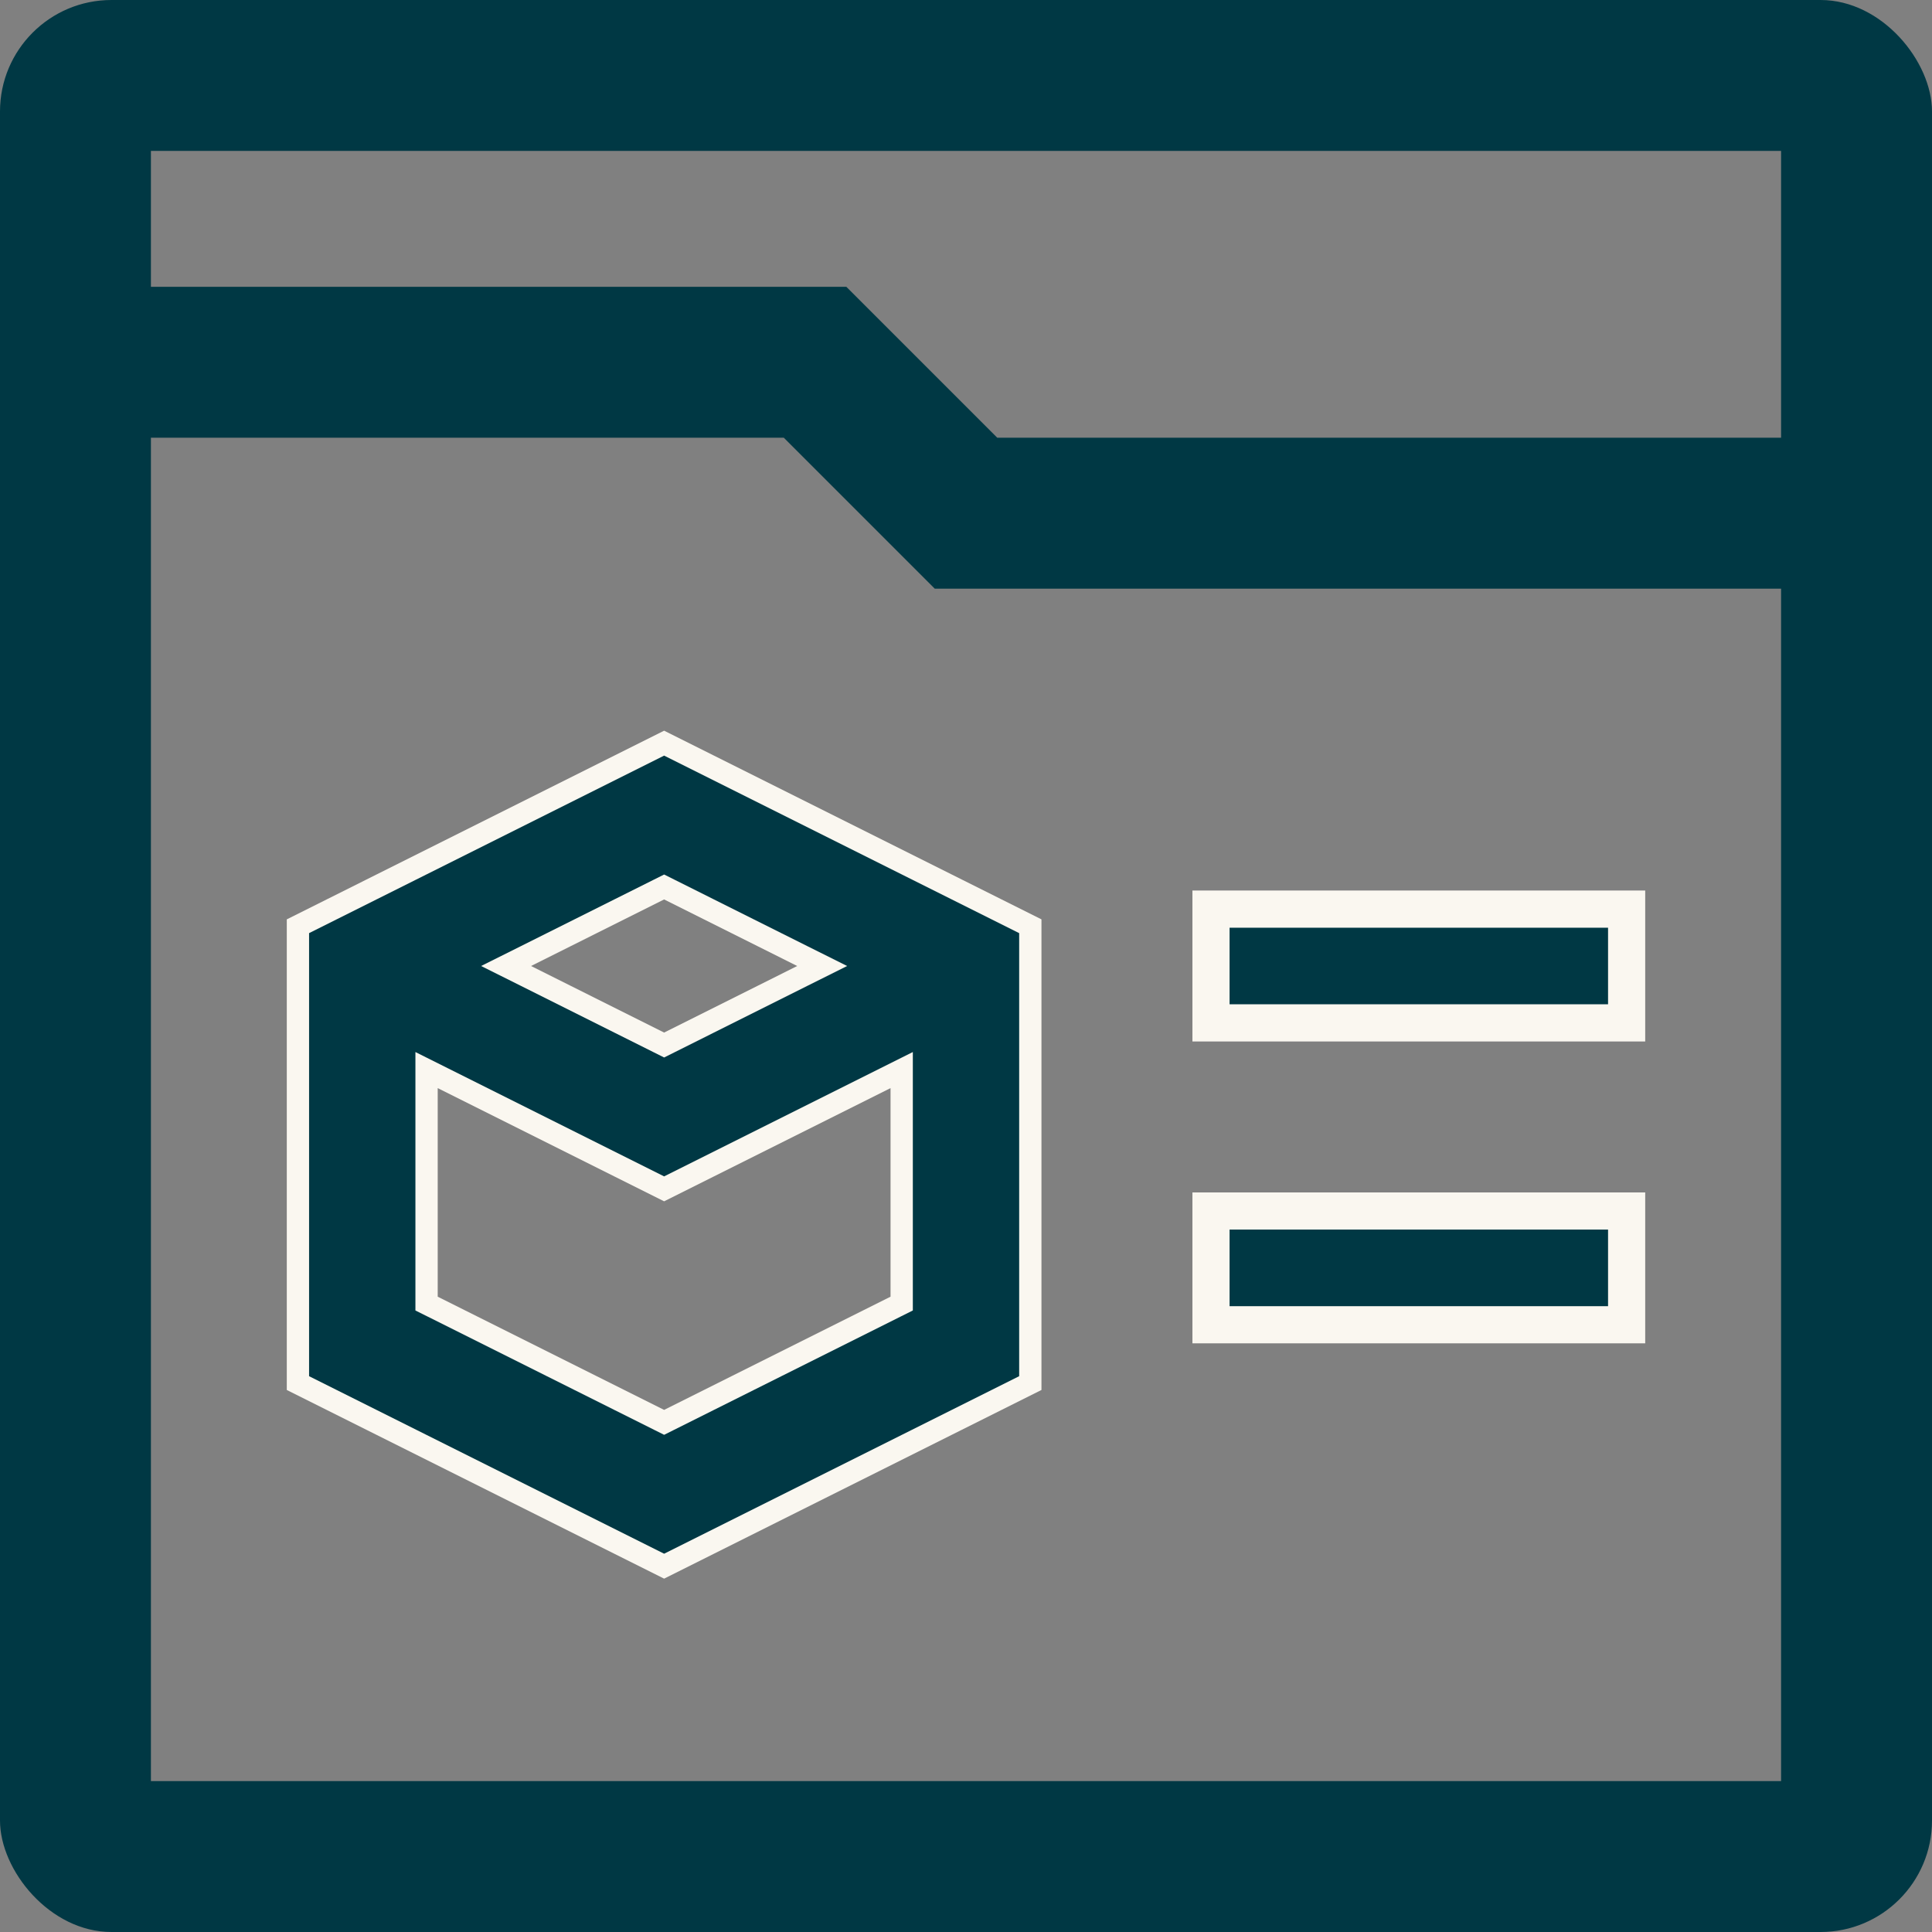
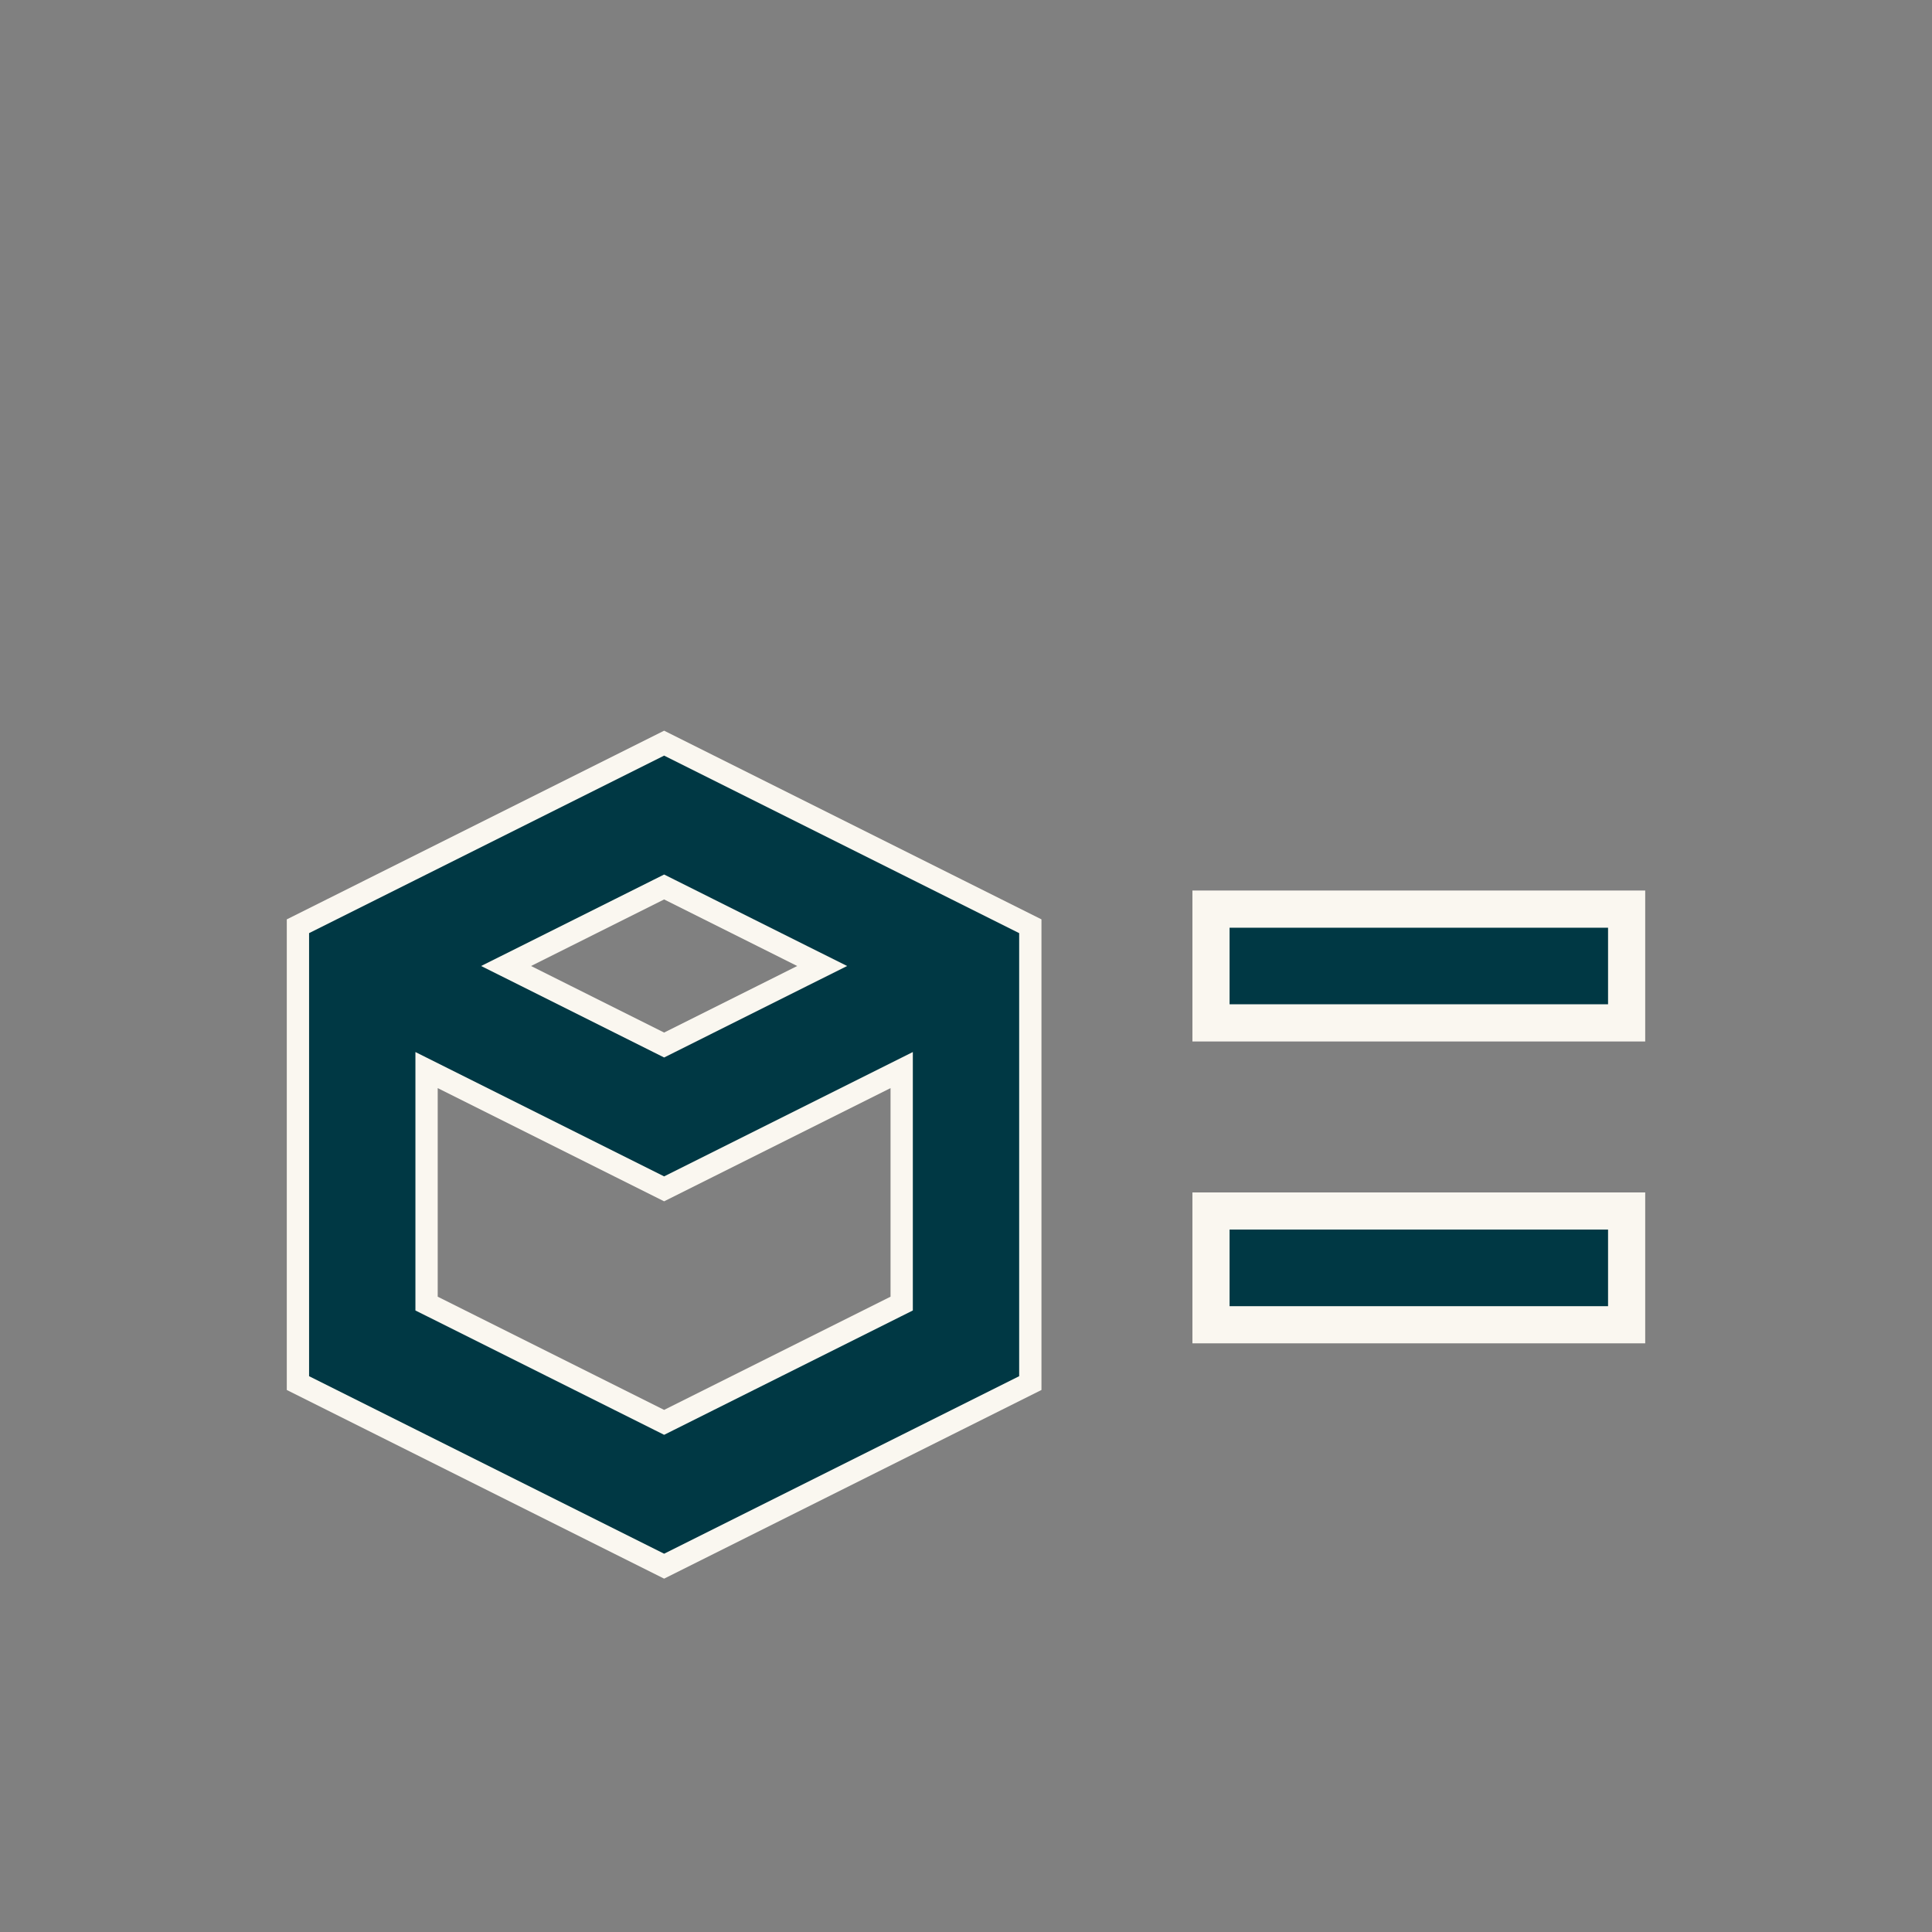
<svg xmlns="http://www.w3.org/2000/svg" width="52" height="52" viewBox="0 0 52 52" fill="none">
  <rect x="0" y="0" width="52" height="52" fill="#808080" stroke="none" />
  <g clip-path="url(#clip0_422_340)">
-     <path d="M0 0V52H52V0H0ZM47.938 4.062V11.781H26.841L22.779 7.719H4.062V4.062H47.938ZM4.062 47.938V11.781H21.096L25.159 15.844H47.938V47.938H4.062Z" fill="#003844" />
    <path d="M21.592 26.268L22.129 26L21.592 25.732L18.009 23.94L17.875 23.873L17.741 23.94L14.158 25.732L13.621 26L14.158 26.268L17.741 28.06L17.875 28.127L18.009 28.06L21.592 26.268ZM17.741 38.216L17.875 38.283L18.009 38.216L24.103 35.169L24.269 35.086V34.901V29.287V28.801L23.835 29.018L17.875 31.998L11.915 29.018L11.481 28.801V29.287V34.901V35.086L11.647 35.169L17.741 38.216ZM17.875 42.154L8.019 37.226V24.93L17.875 20.002L27.731 24.93V37.226L17.875 42.154Z" fill="#003844" stroke="#FAF7F0" stroke-width="0.6" />
    <path d="M32.594 24.469H43.781V27.531H32.594V24.469Z" fill="#003844" stroke="#FAF7F0" />
    <path d="M32.594 32.594H43.781V35.656H32.594V32.594Z" fill="#003844" stroke="#FAF7F0" />
  </g>
  <defs>
    <clipPath id="clip0_422_340">
      <rect width="52" height="52" rx="3" fill="white" />
    </clipPath>
  </defs>
</svg>